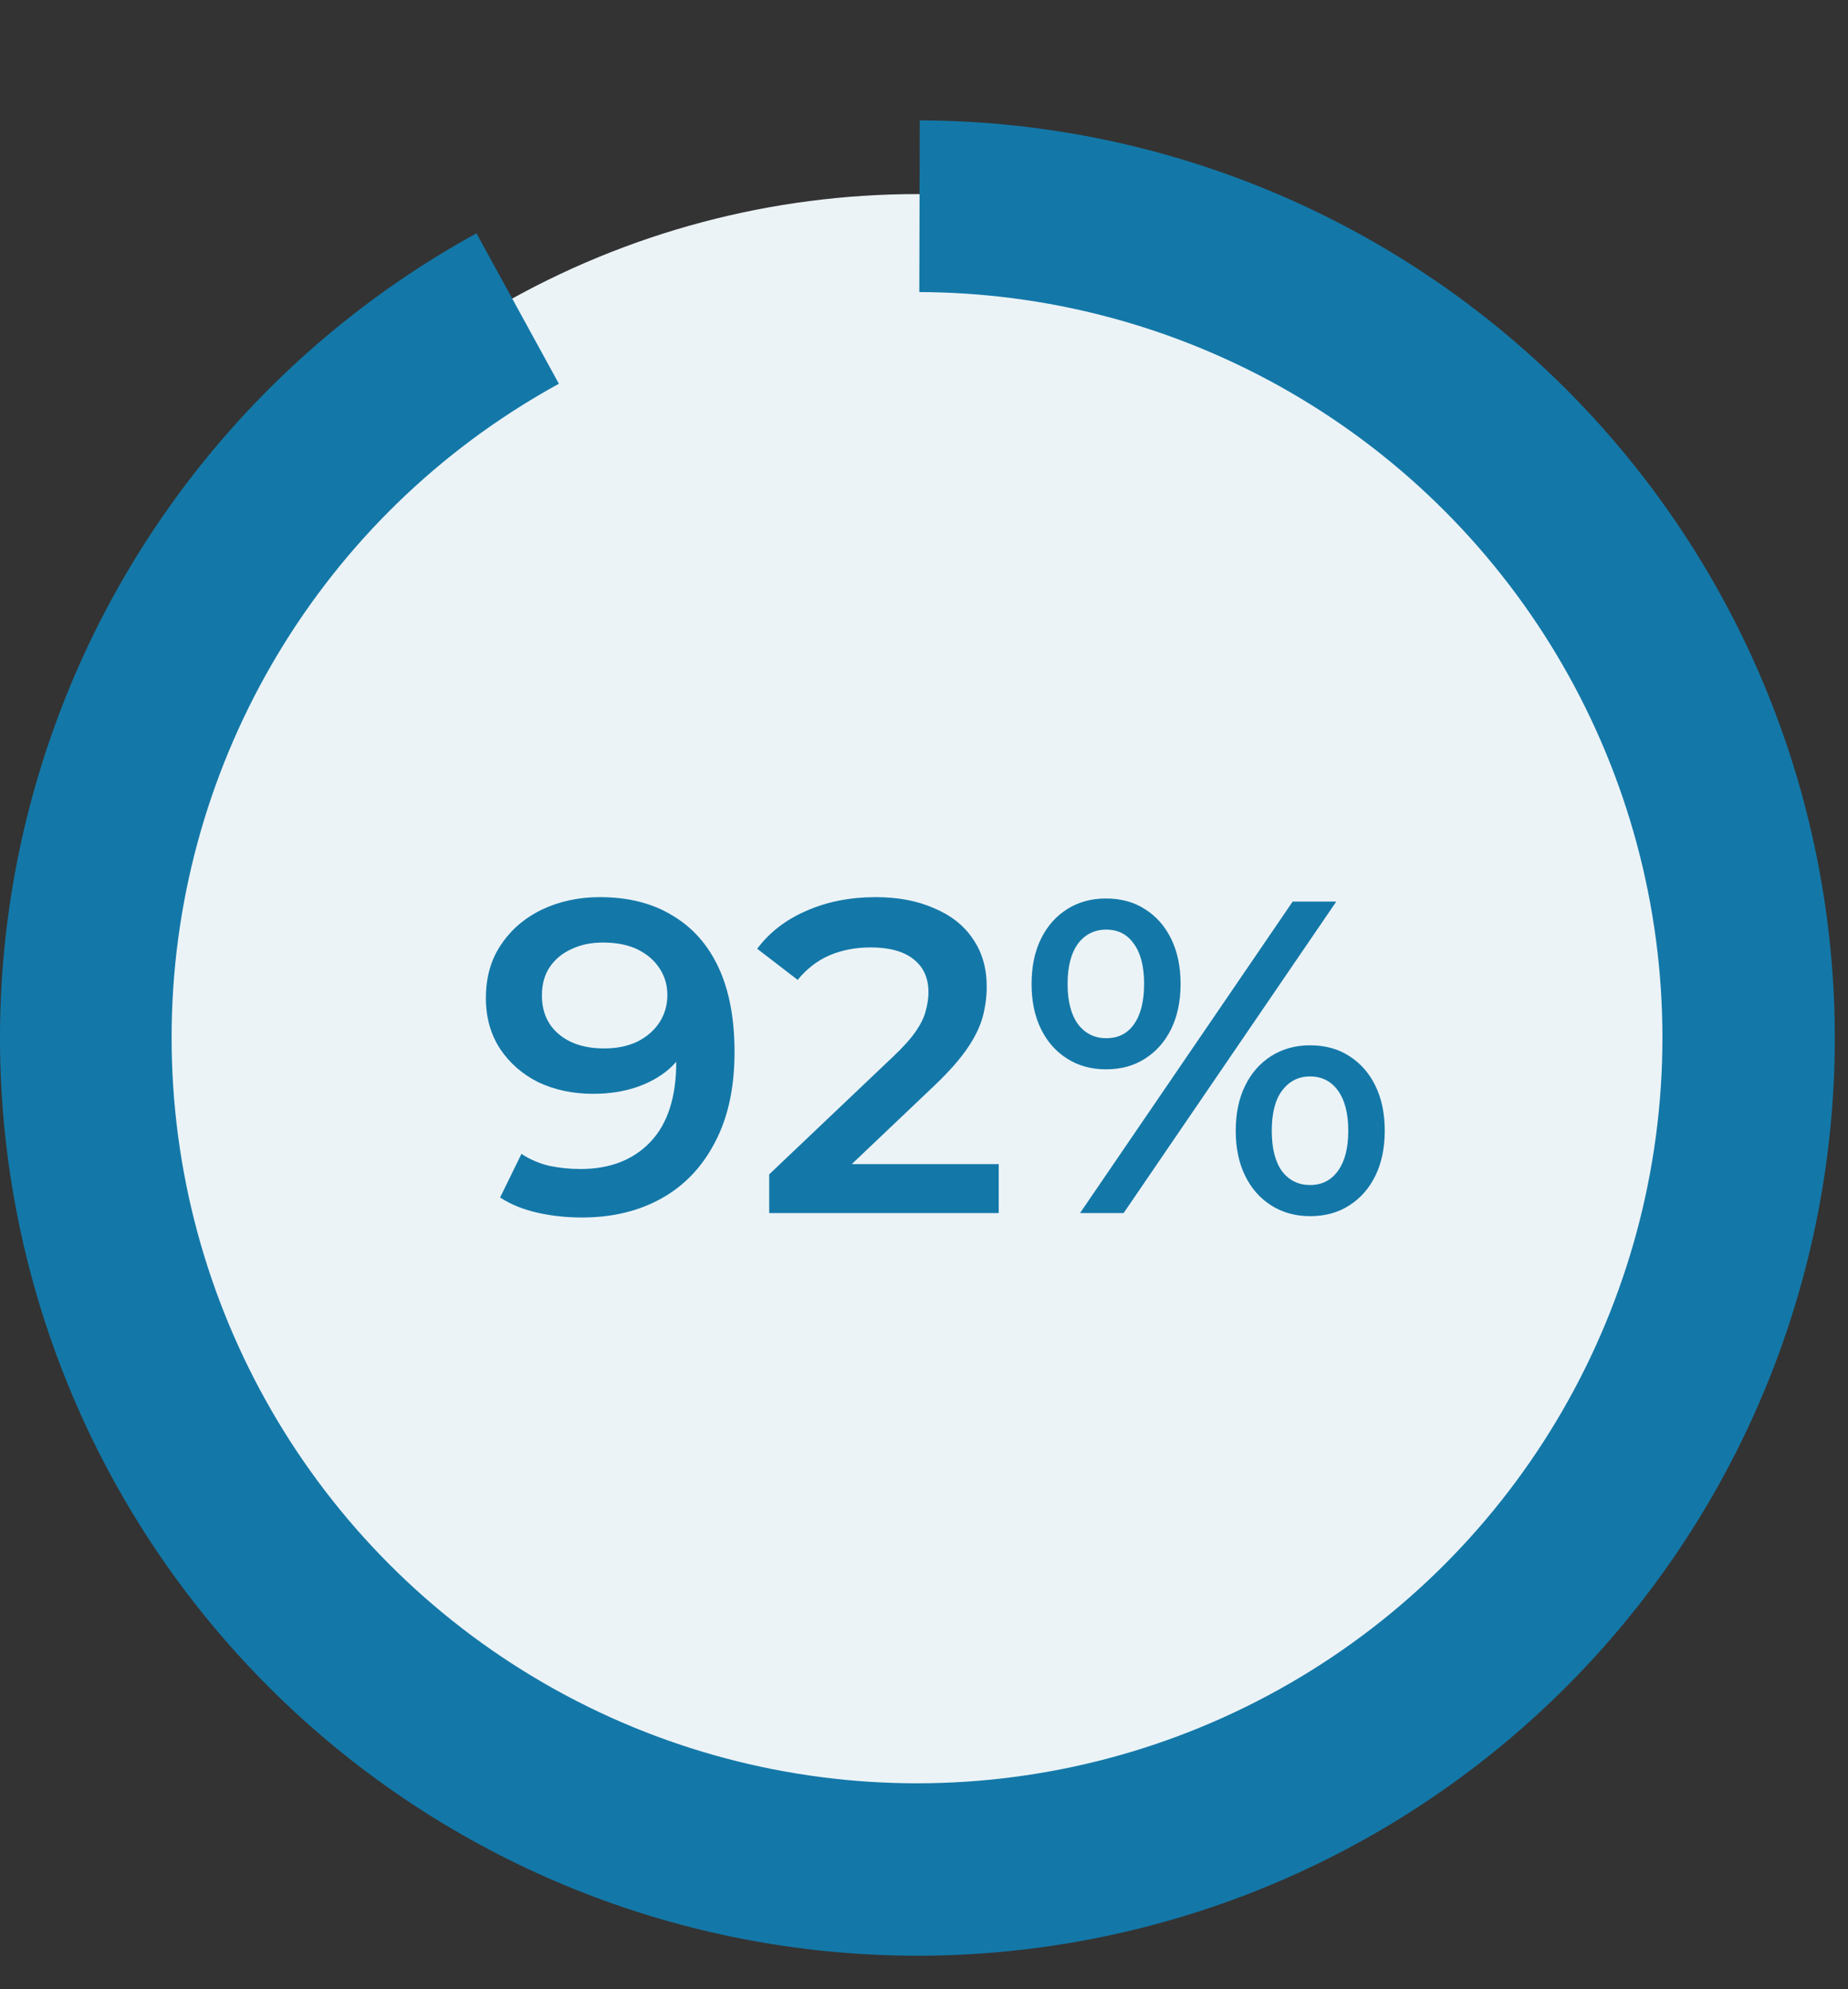
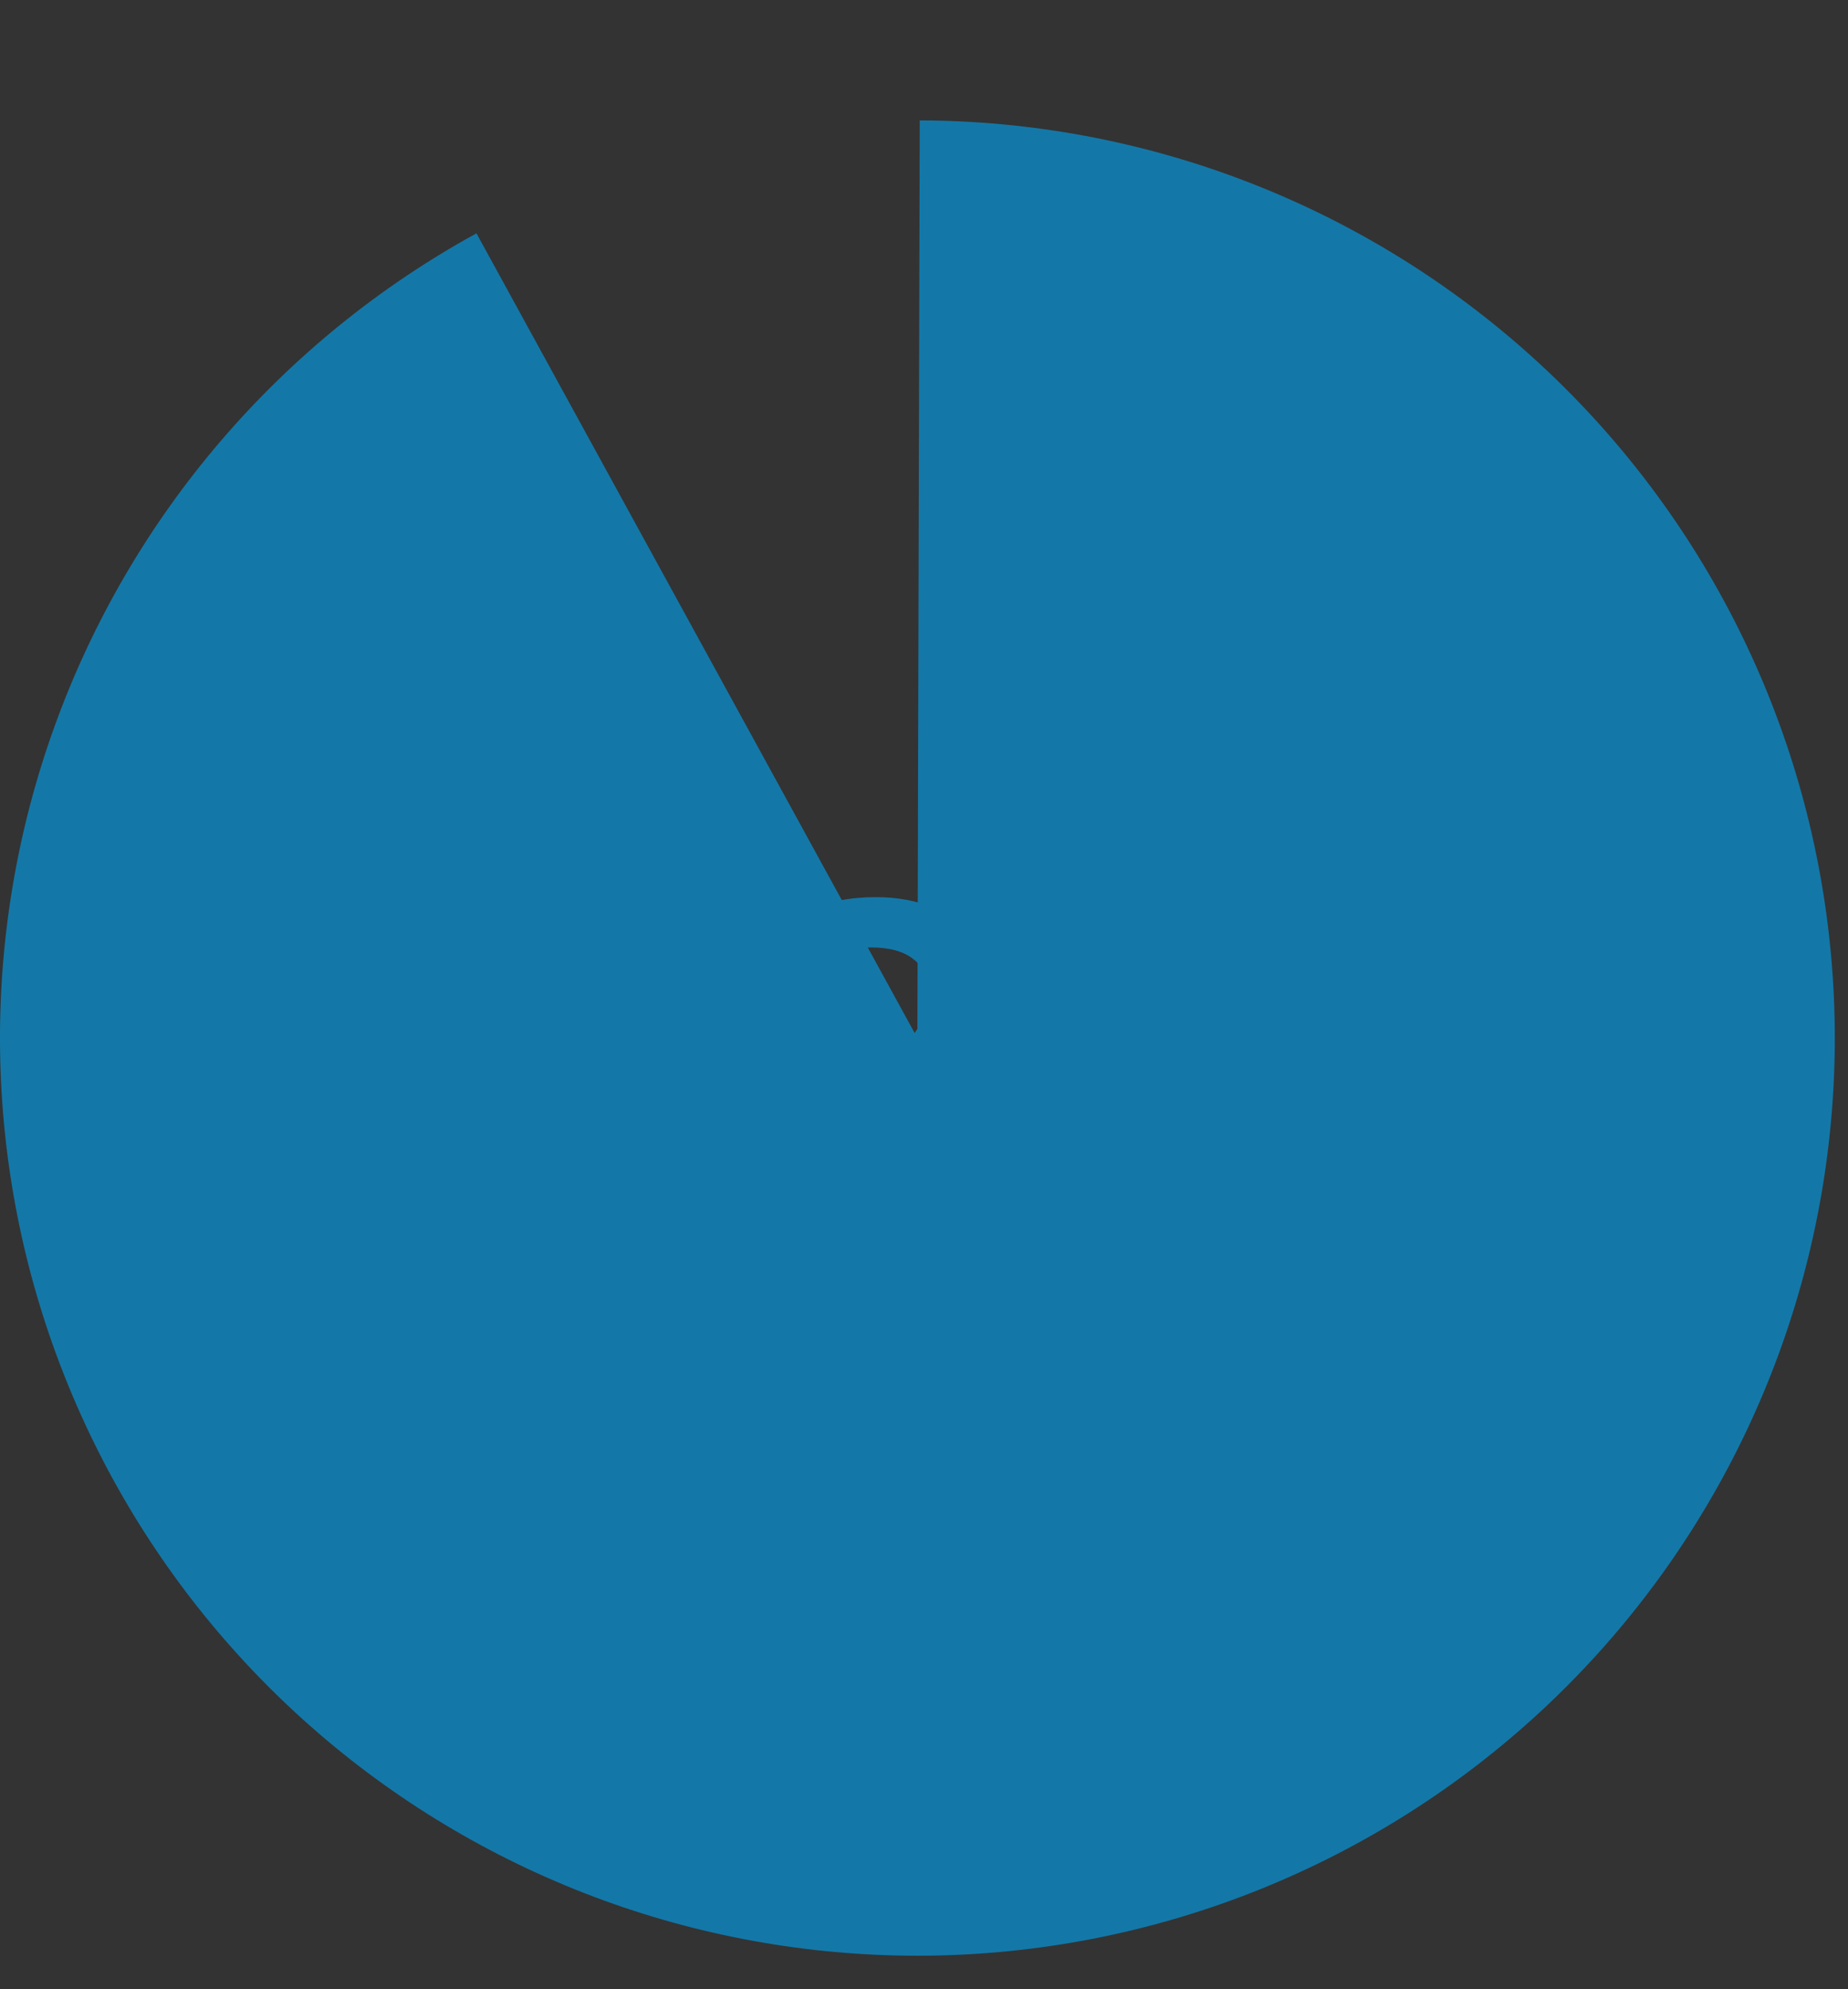
<svg xmlns="http://www.w3.org/2000/svg" width="105" height="113" viewBox="0 0 105 113" fill="none">
  <rect x="0" y="0" width="105" height="113" fill="#333333" stroke="none" />
-   <circle cx="52.125" cy="58.65" r="47.625" fill="#ECF3F7" />
  <path d="M27.072 13.254C15.944 19.354 7.423 29.303 3.107 41.237C-1.209 53.17 -1.023 66.269 3.63 78.075C8.282 89.881 17.082 99.585 28.379 105.366C39.676 111.147 52.694 112.609 64.991 109.476C77.288 106.344 88.021 98.833 95.175 88.352C102.33 77.871 105.416 65.14 103.853 52.547C102.291 39.953 96.188 28.362 86.689 19.947C77.19 11.532 64.948 6.872 52.258 6.839L52.125 58.964L27.072 13.254Z" fill="#1378A8" />
-   <ellipse cx="52.103" cy="58.943" rx="42.353" ry="42.353" fill="#ECF3F7" />
  <path d="M34.077 50.96C35.694 50.96 37.067 51.305 38.196 51.996C39.342 52.67 40.218 53.656 40.825 54.953C41.431 56.251 41.735 57.851 41.735 59.755C41.735 61.777 41.364 63.487 40.623 64.886C39.898 66.284 38.887 67.346 37.59 68.07C36.292 68.795 34.784 69.157 33.066 69.157C32.173 69.157 31.322 69.064 30.513 68.879C29.704 68.694 29.005 68.407 28.415 68.02L29.628 65.543C30.117 65.863 30.648 66.091 31.221 66.225C31.794 66.343 32.383 66.402 32.99 66.402C34.658 66.402 35.981 65.888 36.958 64.861C37.935 63.833 38.424 62.316 38.424 60.311C38.424 59.991 38.415 59.62 38.398 59.199C38.382 58.761 38.323 58.323 38.221 57.885L39.233 58.997C38.946 59.688 38.533 60.269 37.994 60.741C37.455 61.196 36.823 61.541 36.099 61.777C35.374 62.013 34.574 62.131 33.697 62.131C32.552 62.131 31.516 61.912 30.589 61.474C29.679 61.019 28.954 60.387 28.415 59.578C27.876 58.753 27.607 57.792 27.607 56.697C27.607 55.518 27.893 54.507 28.466 53.664C29.039 52.805 29.814 52.139 30.791 51.668C31.785 51.196 32.88 50.96 34.077 50.96ZM34.254 53.538C33.58 53.538 32.981 53.664 32.459 53.917C31.937 54.153 31.524 54.498 31.221 54.953C30.934 55.391 30.791 55.922 30.791 56.545C30.791 57.472 31.111 58.205 31.752 58.744C32.392 59.283 33.251 59.553 34.329 59.553C35.037 59.553 35.66 59.427 36.2 59.174C36.739 58.904 37.16 58.542 37.463 58.087C37.767 57.615 37.918 57.093 37.918 56.52C37.918 55.964 37.775 55.467 37.489 55.029C37.202 54.574 36.789 54.212 36.25 53.942C35.711 53.673 35.045 53.538 34.254 53.538ZM43.705 68.904V66.706L50.731 60.033C51.321 59.477 51.759 58.989 52.046 58.567C52.332 58.146 52.517 57.759 52.602 57.405C52.703 57.034 52.753 56.689 52.753 56.368C52.753 55.56 52.475 54.936 51.919 54.498C51.363 54.043 50.546 53.816 49.468 53.816C48.608 53.816 47.825 53.968 47.117 54.271C46.426 54.574 45.828 55.038 45.323 55.661L43.023 53.892C43.714 52.965 44.64 52.249 45.803 51.743C46.983 51.221 48.297 50.96 49.746 50.96C51.026 50.96 52.138 51.171 53.082 51.592C54.042 51.996 54.775 52.578 55.281 53.336C55.803 54.094 56.064 54.995 56.064 56.04C56.064 56.613 55.988 57.186 55.837 57.759C55.685 58.315 55.399 58.904 54.977 59.528C54.556 60.151 53.941 60.85 53.132 61.626L47.092 67.363L46.41 66.124H56.746V68.904H43.705ZM61.367 68.904L73.447 51.213H75.924L63.843 68.904H61.367ZM62.832 60.741C62.007 60.741 61.274 60.539 60.634 60.134C59.993 59.73 59.496 59.166 59.142 58.441C58.789 57.717 58.612 56.866 58.612 55.888C58.612 54.911 58.789 54.06 59.142 53.336C59.496 52.611 59.993 52.047 60.634 51.642C61.274 51.238 62.007 51.036 62.832 51.036C63.692 51.036 64.433 51.238 65.056 51.642C65.697 52.047 66.194 52.611 66.548 53.336C66.901 54.06 67.078 54.911 67.078 55.888C67.078 56.866 66.901 57.717 66.548 58.441C66.194 59.166 65.697 59.73 65.056 60.134C64.433 60.539 63.692 60.741 62.832 60.741ZM62.858 58.972C63.532 58.972 64.054 58.711 64.425 58.188C64.812 57.649 65.006 56.882 65.006 55.888C65.006 54.894 64.812 54.136 64.425 53.614C64.054 53.075 63.532 52.805 62.858 52.805C62.184 52.805 61.645 53.075 61.24 53.614C60.853 54.153 60.659 54.911 60.659 55.888C60.659 56.866 60.853 57.624 61.24 58.163C61.645 58.702 62.184 58.972 62.858 58.972ZM74.433 69.081C73.607 69.081 72.874 68.879 72.234 68.475C71.594 68.07 71.097 67.506 70.743 66.781C70.389 66.057 70.212 65.206 70.212 64.229C70.212 63.251 70.389 62.401 70.743 61.676C71.097 60.952 71.594 60.387 72.234 59.983C72.874 59.578 73.607 59.376 74.433 59.376C75.292 59.376 76.034 59.578 76.657 59.983C77.297 60.387 77.794 60.952 78.148 61.676C78.502 62.401 78.679 63.251 78.679 64.229C78.679 65.206 78.502 66.057 78.148 66.781C77.794 67.506 77.297 68.07 76.657 68.475C76.034 68.879 75.292 69.081 74.433 69.081ZM74.433 67.312C75.107 67.312 75.638 67.043 76.025 66.503C76.413 65.964 76.606 65.206 76.606 64.229C76.606 63.251 76.413 62.493 76.025 61.954C75.638 61.415 75.107 61.145 74.433 61.145C73.776 61.145 73.245 61.415 72.841 61.954C72.453 62.476 72.26 63.235 72.26 64.229C72.26 65.223 72.453 65.989 72.841 66.529C73.245 67.051 73.776 67.312 74.433 67.312Z" fill="#1378A8" />
</svg>